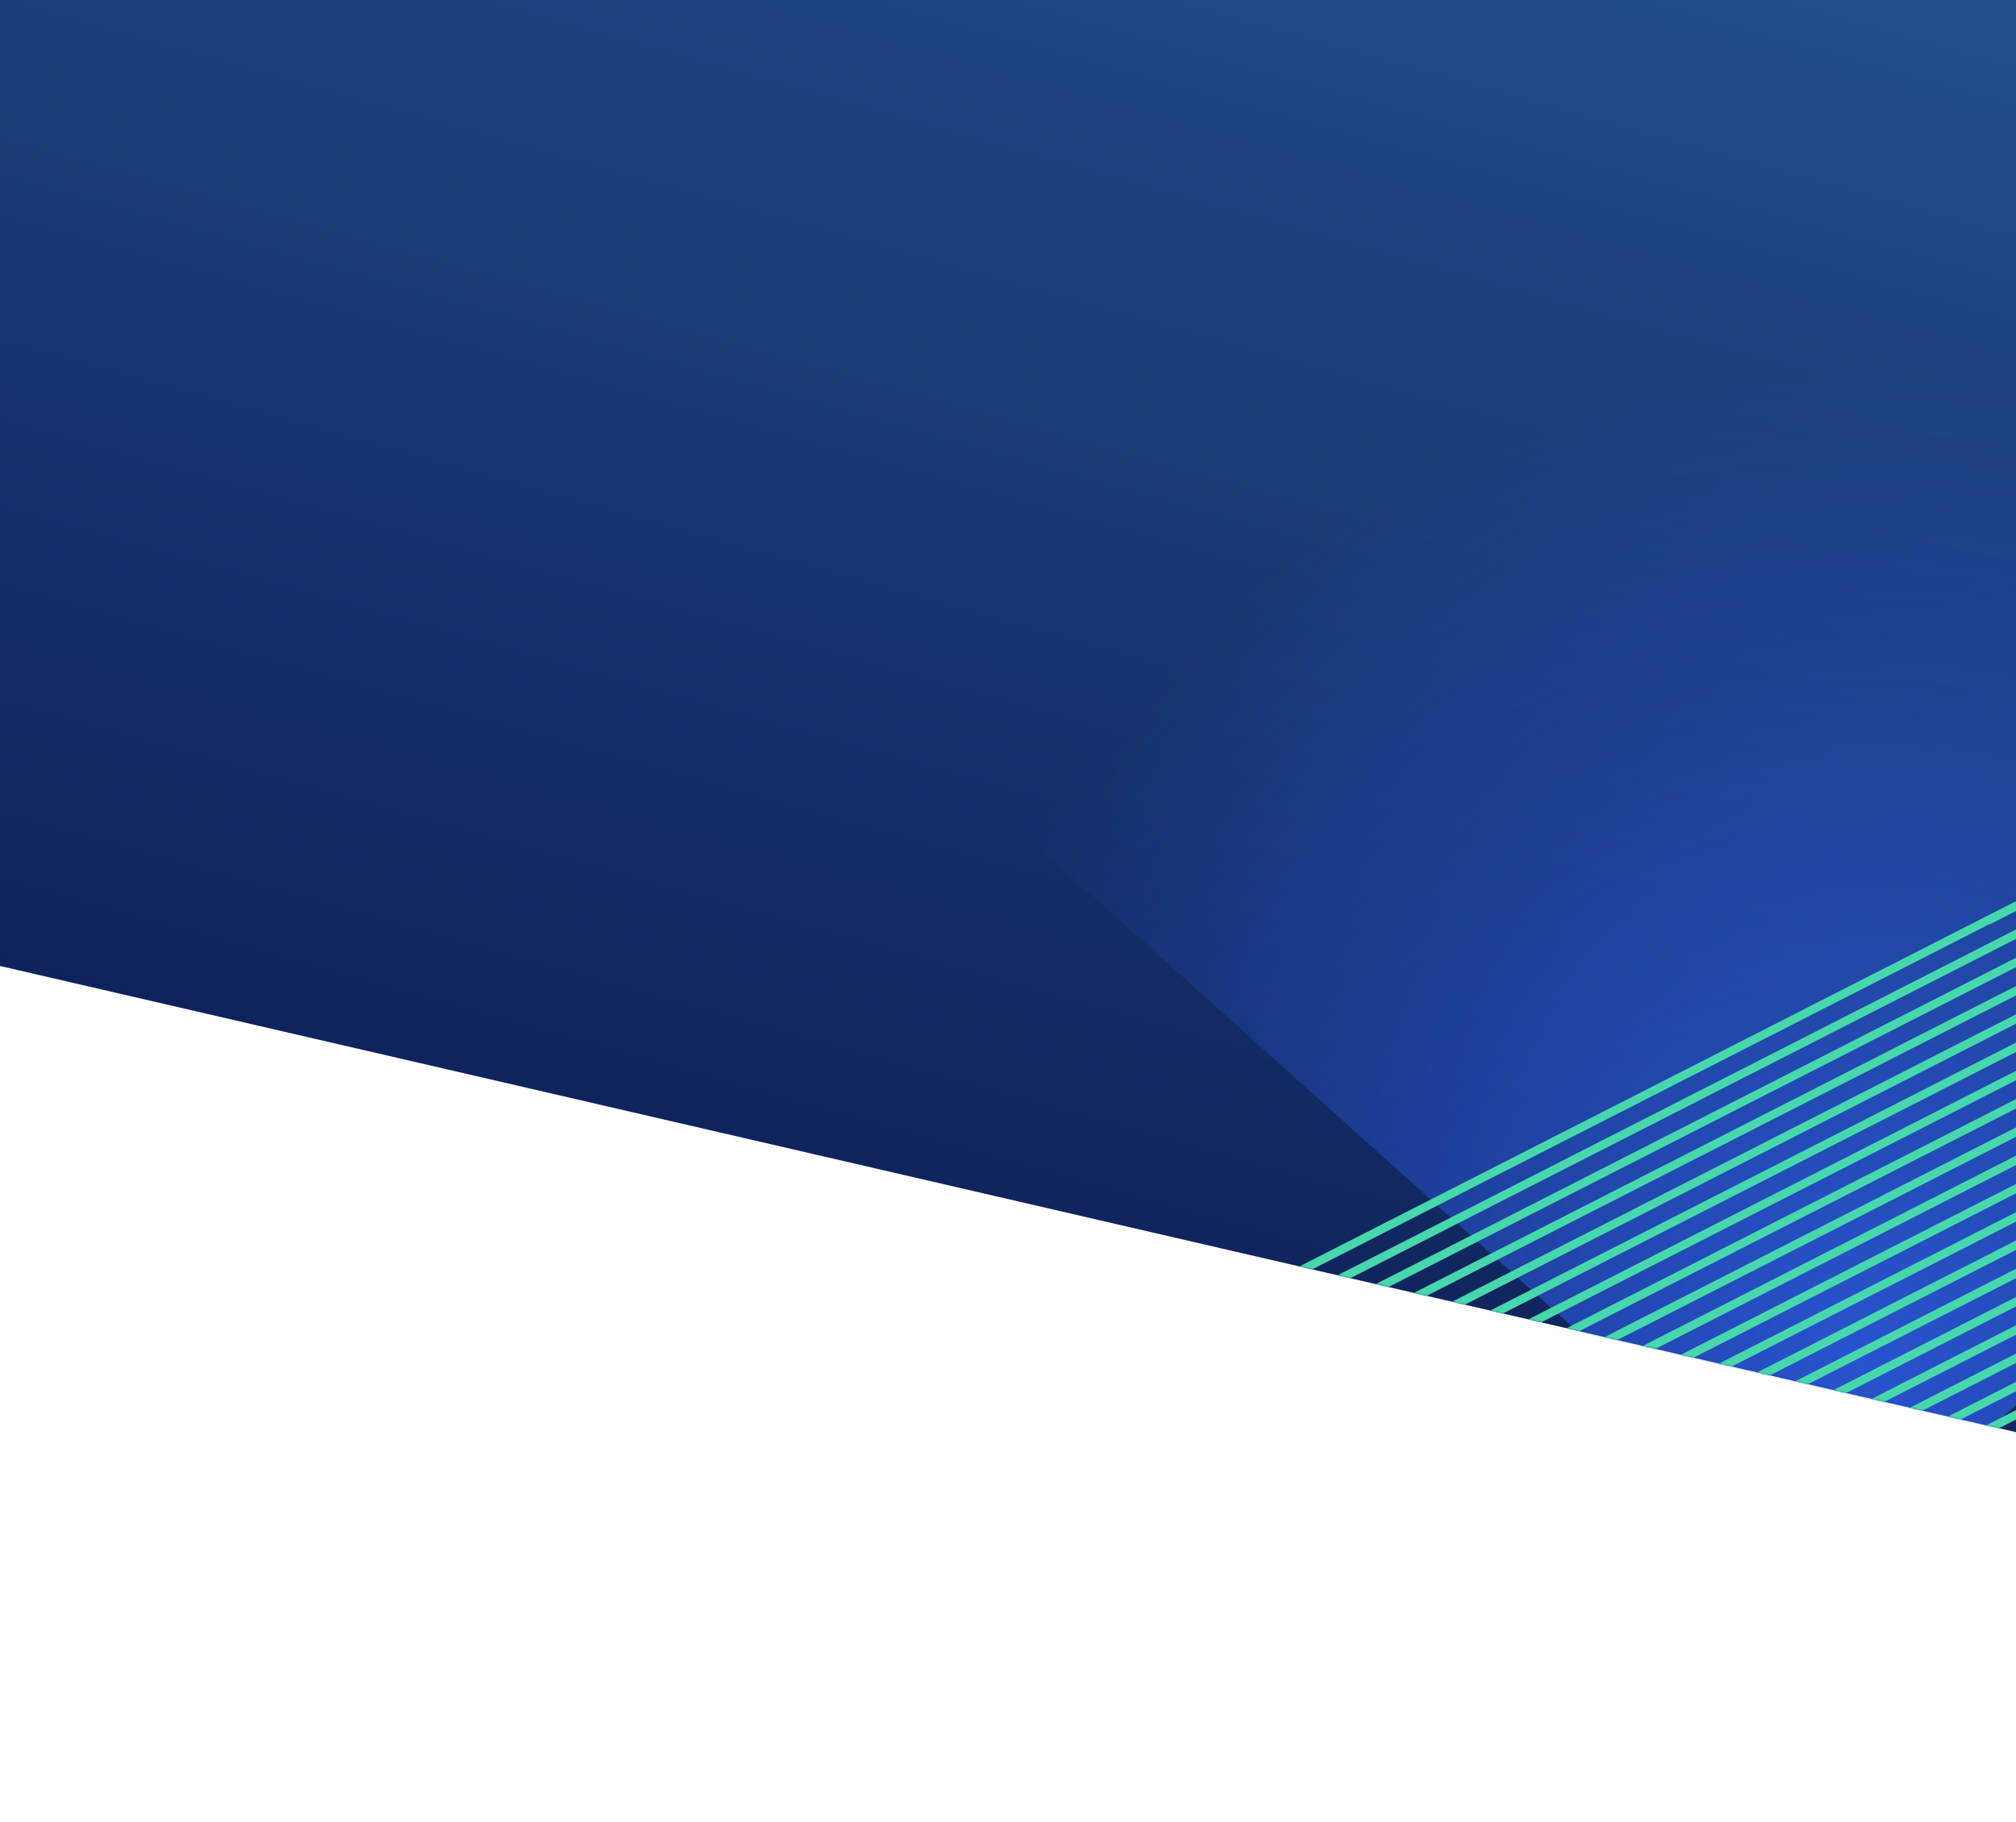
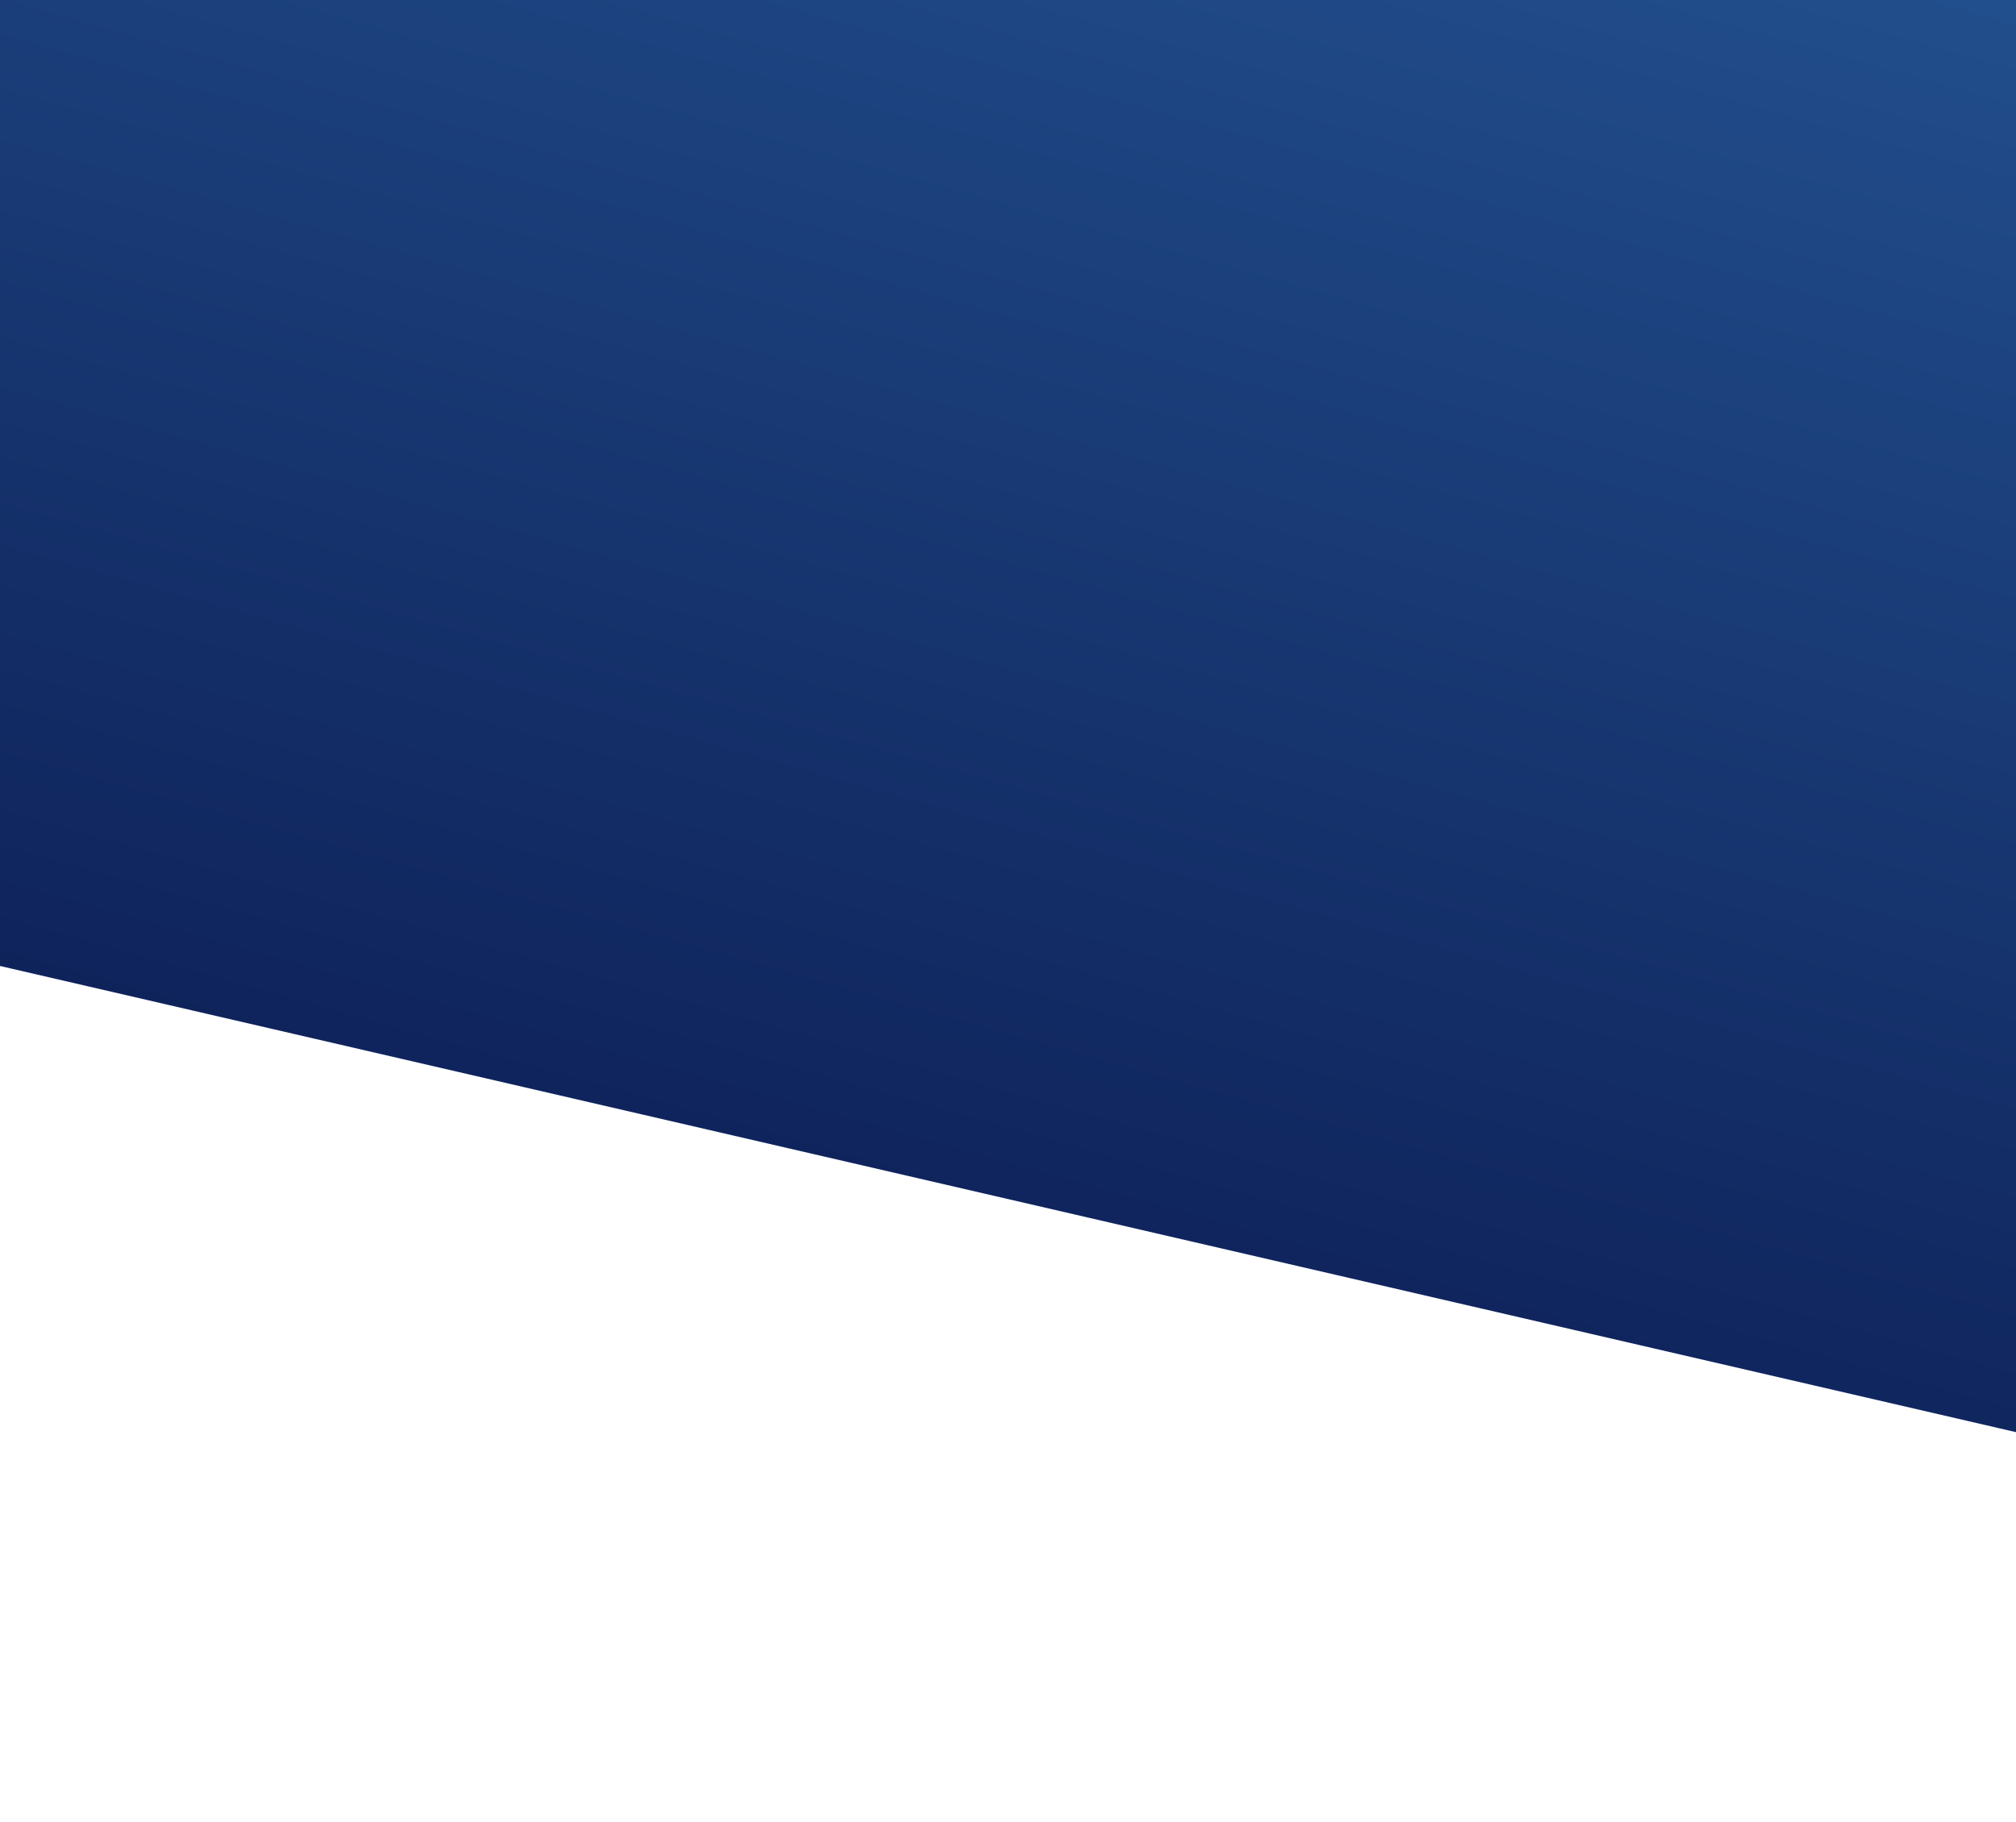
<svg xmlns="http://www.w3.org/2000/svg" fill="none" height="1302" viewBox="0 0 1440 1302" width="1440">
  <rect fill="white" height="1301" transform="translate(-1201)" width="3842" />
  <path d="M2641 0H-1200.5V412.5L2641 1301V0Z" fill="url(#paint0_linear)" />
  <mask height="1302" id="mask0" mask-type="alpha" maskUnits="userSpaceOnUse" width="3842" x="-1199" y="0">
-     <path d="M2642.5 0H-1199V413L2642.5 1301.5V0Z" fill="url(#paint1_linear)" />
-   </mask>
+     </mask>
  <g mask="url(#mask0)">
    <g filter="url(#filter0_f)">
      <path clip-rule="evenodd" d="M1313.04 1118.51L601 479L1330.06 -179.407L2042.1 460.101L1313.04 1118.51Z" fill="url(#paint2_radial)" fill-opacity="0.7" fill-rule="evenodd" />
    </g>
  </g>
  <g clip-path="url(#clip0)">
    <mask height="1300" id="mask1" mask-type="alpha" maskUnits="userSpaceOnUse" width="1724" x="918" y="1">
      <path d="M2641 1301L918 902.5L1798 453L2641 1L2641 1301Z" fill="#C4C4C4" />
    </mask>
    <g mask="url(#mask1)">
-       <path clip-rule="evenodd" d="M4107.71 563.378L4107.72 563.397L4622.43 300.991L4619.7 295.645L4144.99 537.664L4144.98 537.645L3630.28 800.051L3630.3 800.108L3157.02 1041.4L3156.9 1041.18L2642.2 1303.58L2644.92 1308.93L3139.17 1056.95L3139.28 1057.17L3653.99 794.768L3653.96 794.711L4107.71 563.378ZM4080.45 557.079L4080.46 557.099L4595.16 294.692L4592.44 289.346L4117.72 531.366L4117.71 531.346L3603.01 793.753L3603.04 793.809L3129.75 1035.1L3129.64 1034.88L2614.93 1297.28L2617.66 1302.63L3111.9 1050.65L3112.02 1050.88L3626.72 788.469L3626.69 788.413L4080.45 557.079ZM4053.18 550.781L4053.19 550.8L4567.89 288.394L4565.17 283.047L4090.46 525.067L4090.45 525.047L3575.74 787.454L3575.77 787.511L3102.48 1028.8L3102.37 1028.58L2587.67 1290.98L2590.39 1296.33L3084.64 1044.35L3084.75 1044.58L3599.45 782.17L3599.42 782.114L4053.18 550.781ZM4025.91 544.482L4025.92 544.501L4540.62 282.095L4537.9 276.749L4063.19 518.768L4063.18 518.749L3548.47 781.155L3548.5 781.212L3075.22 1022.5L3075.1 1022.28L2560.4 1284.69L2563.12 1290.03L3057.37 1038.05L3057.48 1038.28L3572.19 775.872L3572.16 775.815L4025.91 544.482ZM3998.64 538.183L3998.65 538.203L4513.36 275.796L4510.64 270.45L4035.92 512.469L4035.91 512.45L3521.21 774.857L3521.24 774.913L3047.95 1016.2L3047.84 1015.98L2533.13 1278.39L2535.85 1283.73L3030.1 1031.76L3030.22 1031.98L3544.92 769.573L3544.89 769.516L3998.64 538.183ZM3971.38 531.884L3971.39 531.904L4486.09 269.497L4483.37 264.151L4008.65 506.171L4008.64 506.151L3493.94 768.558L3493.97 768.614L3020.68 1009.91L3020.57 1009.68L2505.86 1272.09L2508.59 1277.43L3002.83 1025.46L3002.95 1025.68L3517.65 763.274L3517.62 763.218L3971.38 531.884ZM3944.11 525.586L3944.12 525.605L4458.82 263.199L4456.1 257.853L3981.39 499.872L3981.38 499.853L3466.67 762.259L3466.7 762.316L2993.42 1003.61L2993.3 1003.38L2478.6 1265.79L2481.32 1271.14L2975.57 1019.16L2975.68 1019.38L3490.39 756.975L3490.36 756.919L3944.11 525.586ZM3916.84 519.287L3916.85 519.306L4431.56 256.9L4428.83 251.554L3954.12 493.573L3954.11 493.554L3439.41 755.96L3439.44 756.017L2966.15 997.308L2966.03 997.084L2451.33 1259.49L2454.05 1264.84L2948.3 1012.86L2948.42 1013.08L3463.12 750.677L3463.09 750.62L3916.84 519.287ZM3889.58 512.988L3889.59 513.008L4404.29 250.601L4401.57 245.255L3926.85 487.275L3926.84 487.255L3412.14 749.662L3412.17 749.718L2938.88 991.01L2938.77 990.785L2424.06 1253.19L2426.79 1258.54L2921.03 1006.56L2921.15 1006.78L3435.85 744.378L3435.82 744.321L3889.58 512.988ZM3862.31 506.689L3862.32 506.709L4377.02 244.302L4374.3 238.956L3899.59 480.976L3899.58 480.956L3384.87 743.363L3384.9 743.419L2911.61 984.711L2911.5 984.487L2396.8 1246.89L2399.52 1252.24L2893.77 1000.26L2893.88 1000.49L3408.58 738.079L3408.56 738.023L3862.31 506.689ZM3835.04 500.391L3835.05 500.41L4349.76 238.004L4347.03 232.658L3872.32 474.677L3872.31 474.658L3357.61 737.064L3357.63 737.121L2884.35 978.412L2884.23 978.188L2369.53 1240.59L2372.25 1245.94L2866.5 993.963L2866.61 994.187L3381.32 731.781L3381.29 731.724L3835.04 500.391ZM3807.78 494.092L3807.79 494.111L4322.49 231.705L4319.77 226.359L3845.05 468.378L3845.04 468.359L3330.34 730.765L3330.37 730.822L2857.08 972.113L2856.97 971.889L2342.26 1234.3L2344.99 1239.64L2839.23 987.664L2839.35 987.888L3354.05 725.482L3354.02 725.425L3807.78 494.092ZM3780.51 487.793L3780.52 487.813L4295.22 225.406L4292.5 220.06L3817.79 462.08L3817.78 462.06L3303.07 724.467L3303.1 724.523L2829.81 965.815L2829.7 965.59L2315 1228L2317.72 1233.34L2811.97 981.365L2812.08 981.59L3326.78 719.183L3326.76 719.127L3780.51 487.793ZM3753.24 481.495L3753.25 481.514L4267.96 219.108L4265.23 213.761L3790.52 455.781L3790.51 455.761L3275.81 718.168L3275.83 718.224L2802.55 959.516L2802.43 959.292L2287.73 1221.7L2290.45 1227.04L2784.7 975.067L2784.81 975.291L3299.52 712.884L3299.49 712.828L3753.24 481.495ZM3698.71 468.897L3698.72 468.917L4213.42 206.51L4210.7 201.164L3735.98 443.183L3735.97 443.164L3221.27 705.57L3221.3 705.627L2748.01 946.919L2747.9 946.694L2233.2 1209.1L2235.92 1214.45L2730.17 962.469L2730.28 962.693L3244.98 700.287L3244.95 700.23L3698.71 468.897ZM3644.17 456.3L3644.18 456.319L4158.89 193.913L4156.17 188.567L3681.45 430.586L3681.44 430.567L3166.74 692.973L3166.77 693.03L2693.48 934.321L2693.36 934.097L2178.66 1196.5L2181.38 1201.85L2675.63 949.872L2675.75 950.096L3190.45 687.69L3190.42 687.633L3644.17 456.3ZM3589.64 443.702L3589.65 443.722L4104.35 181.315L4101.63 175.969L3626.92 417.989L3626.91 417.969L3112.2 680.376L3112.23 680.432L2638.95 921.724L2638.83 921.499L2124.13 1183.91L2126.85 1189.25L2621.1 937.274L2621.21 937.499L3135.92 675.092L3135.89 675.036L3589.64 443.702ZM3535.11 431.105L3535.12 431.124L4049.82 168.718L4047.1 163.372L3572.38 405.391L3572.37 405.372L3057.67 667.778L3057.7 667.835L2584.41 909.126L2584.3 908.902L2069.59 1171.31L2072.32 1176.65L2566.56 924.677L2566.68 924.901L3081.38 662.495L3081.35 662.438L3535.11 431.105ZM3480.57 418.507L3480.58 418.527L3995.29 156.12L3992.56 150.774L3517.85 392.794L3517.84 392.774L3003.14 655.181L3003.16 655.237L2529.88 896.529L2529.76 896.305L2015.06 1158.71L2017.78 1164.06L2512.03 912.079L2512.14 912.304L3026.85 649.897L3026.82 649.841L3480.57 418.507ZM3426.04 405.91L3426.05 405.929L3940.75 143.523L3938.03 138.177L3463.31 380.196L3463.31 380.177L2948.6 642.583L2948.63 642.64L2475.34 883.931L2475.23 883.707L1960.53 1146.11L1963.25 1151.46L2457.5 899.482L2457.61 899.706L2972.31 637.3L2972.28 637.243L3426.04 405.91ZM3371.5 393.312L3371.51 393.332L3886.22 130.925L3883.5 125.579L3408.78 367.599L3408.77 367.579L2894.07 629.986L2894.1 630.042L2420.81 871.334L2420.7 871.11L1905.99 1133.52L1908.71 1138.86L2402.96 886.884L2403.08 887.109L2917.78 624.702L2917.75 624.646L3371.5 393.312ZM3316.97 380.715L3316.98 380.734L3831.68 118.328L3828.96 112.982L3354.25 355.001L3354.24 354.982L2839.53 617.388L2839.56 617.445L2366.28 858.737L2366.16 858.512L1851.46 1120.92L1854.18 1126.26L2348.43 874.287L2348.54 874.511L2863.25 612.105L2863.22 612.048L3316.97 380.715ZM3262.44 368.118L3262.45 368.137L3777.15 105.73L3774.43 100.384L3299.71 342.404L3299.7 342.384L2785 604.791L2785.03 604.847L2311.74 846.139L2311.63 845.915L1796.92 1108.32L1799.65 1113.67L2293.89 861.69L2294.01 861.914L2808.71 599.507L2808.68 599.451L3262.44 368.118ZM3207.9 355.52L3207.91 355.539L3722.62 93.133L3719.89 87.787L3245.18 329.806L3245.17 329.787L2730.47 592.193L2730.49 592.25L2257.21 833.542L2257.09 833.317L1742.39 1095.72L1745.11 1101.07L2239.36 849.092L2239.47 849.316L2754.18 586.91L2754.15 586.853L3207.9 355.52ZM3153.37 342.923L3153.38 342.942L3668.08 80.536L3665.36 75.189L3190.65 317.209L3190.64 317.189L2675.93 579.596L2675.96 579.653L2202.67 820.944L2202.56 820.72L1687.86 1083.13L1690.58 1088.47L2184.83 836.495L2184.94 836.719L2699.64 574.312L2699.61 574.256L3153.37 342.923ZM3098.84 330.325L3098.84 330.345L3613.55 67.938L3610.83 62.592L3136.11 304.611L3136.1 304.592L2621.4 566.999L2621.43 567.055L2148.14 808.347L2148.03 808.122L1633.32 1070.53L1636.04 1075.87L2130.29 823.897L2130.41 824.121L2645.11 561.715L2645.08 561.658L3098.84 330.325ZM3044.3 317.728L3044.31 317.747L3559.01 55.341L3556.29 49.995L3081.58 292.014L3081.57 291.995L2566.86 554.401L2566.89 554.458L2093.61 795.749L2093.49 795.525L1578.79 1057.93L1581.51 1063.28L2075.76 811.3L2075.87 811.524L2590.58 549.118L2590.55 549.061L3044.3 317.728ZM2989.77 305.13L2989.78 305.15L3504.48 42.743L3501.76 37.397L3027.04 279.416L3027.03 279.397L2512.33 541.804L2512.36 541.86L2039.07 783.152L2038.96 782.927L1524.25 1045.33L1526.98 1050.68L2021.22 798.702L2021.34 798.927L2536.04 536.52L2536.01 536.464L2989.77 305.13ZM2935.23 292.533L2935.24 292.552L3449.95 30.146L3447.22 24.8L2972.51 266.819L2972.5 266.8L2457.8 529.206L2457.83 529.263L1984.54 770.554L1984.42 770.33L1469.72 1032.74L1472.44 1038.08L1966.69 786.105L1966.8 786.329L2481.51 523.923L2481.48 523.866L2935.23 292.533ZM2880.7 279.935L2880.71 279.955L3395.41 17.548L3392.69 12.202L2917.98 254.222L2917.97 254.202L2403.26 516.609L2403.29 516.665L1930 757.957L1929.89 757.733L1415.19 1020.14L1417.91 1025.49L1912.16 773.507L1912.27 773.732L2426.97 511.325L2426.95 511.269L2880.7 279.935ZM2826.17 267.338L2826.18 267.357L3340.88 4.951L3338.16 -0.395L2863.44 241.624L2863.43 241.605L2348.73 504.011L2348.76 504.068L1875.47 745.359L1875.36 745.135L1360.65 1007.54L1363.37 1012.89L1857.62 760.91L1857.74 761.134L2372.44 498.728L2372.41 498.671L2826.17 267.338ZM2771.63 254.74L2771.64 254.76L3286.34 -7.647L3283.62 -12.993L2808.91 229.027L2808.9 229.007L2294.19 491.414L2294.22 491.47L1820.94 732.762L1820.82 732.538L1306.12 994.944L1308.84 1000.29L1803.09 748.312L1803.2 748.537L2317.91 486.13L2317.88 486.074L2771.63 254.74ZM3725.98 475.196L3725.99 475.215L4240.69 212.809L4237.97 207.463L3763.25 449.482L3763.24 449.463L3248.54 711.869L3248.57 711.926L2775.28 953.217L2775.17 952.993L2260.46 1215.4L2263.18 1220.75L2757.43 968.768L2757.55 968.992L3272.25 706.586L3272.22 706.529L3725.98 475.196ZM3671.44 462.598L3671.45 462.618L4186.15 200.211L4183.43 194.865L3708.72 436.885L3708.71 436.865L3194 699.272L3194.03 699.328L2720.75 940.62L2720.63 940.396L2205.93 1202.8L2208.65 1208.15L2702.9 956.171L2703.01 956.395L3217.72 693.988L3217.69 693.932L3671.44 462.598ZM3616.91 450.001L3616.92 450.02L4131.62 187.614L4128.9 182.268L3654.18 424.287L3654.17 424.268L3139.47 686.674L3139.5 686.731L2666.21 928.022L2666.1 927.798L2151.39 1190.2L2154.12 1195.55L2648.36 943.573L2648.48 943.797L3163.18 681.391L3163.15 681.334L3616.91 450.001ZM3562.37 437.404L3562.38 437.423L4077.09 175.016L4074.36 169.67L3599.65 411.69L3599.64 411.67L3084.94 674.077L3084.97 674.133L2611.68 915.425L2611.56 915.201L2096.86 1177.61L2099.58 1182.95L2593.83 930.976L2593.94 931.2L3108.65 668.793L3108.62 668.737L3562.37 437.404ZM3507.84 424.806L3507.85 424.826L4022.55 162.419L4019.83 157.073L3545.12 399.092L3545.11 399.073L3030.4 661.479L3030.43 661.536L2557.14 902.827L2557.03 902.603L2042.33 1165.01L2045.05 1170.36L2539.3 918.378L2539.41 918.602L3054.11 656.196L3054.09 656.139L3507.84 424.806ZM3453.31 412.209L3453.32 412.228L3968.02 149.822L3965.3 144.475L3490.58 386.495L3490.57 386.475L2975.87 648.882L2975.9 648.939L2502.61 890.23L2502.5 890.006L1987.79 1152.41L1990.51 1157.76L2484.76 905.781L2484.88 906.005L2999.58 643.598L2999.55 643.542L3453.31 412.209ZM3398.77 399.611L3398.78 399.631L3913.49 137.224L3910.76 131.878L3436.05 373.897L3436.04 373.878L2921.33 636.285L2921.36 636.341L2448.08 877.633L2447.96 877.408L1933.26 1139.81L1935.98 1145.16L2430.23 893.183L2430.34 893.407L2945.05 631.001L2945.02 630.944L3398.77 399.611ZM3344.24 387.014L3344.25 387.033L3858.95 124.627L3856.23 119.281L3381.51 361.3L3381.5 361.281L2866.8 623.687L2866.83 623.744L2393.54 865.035L2393.43 864.811L1878.72 1127.22L1881.45 1132.56L2375.69 880.586L2375.81 880.81L2890.51 618.404L2890.48 618.347L3344.24 387.014ZM3289.7 374.416L3289.71 374.436L3804.42 112.029L3801.69 106.683L3326.98 348.703L3326.97 348.683L2812.27 611.09L2812.3 611.146L2339.01 852.438L2338.89 852.213L1824.19 1114.62L1826.91 1119.97L2321.16 867.988L2321.28 868.213L2835.98 605.806L2835.95 605.75L3289.7 374.416ZM3235.17 361.819L3235.18 361.838L3749.88 99.432L3747.16 94.086L3272.45 336.105L3272.44 336.086L2757.73 598.492L2757.76 598.549L2284.47 839.84L2284.36 839.616L1769.66 1102.02L1772.38 1107.37L2266.63 855.391L2266.74 855.615L2781.44 593.209L2781.42 593.152L3235.17 361.819ZM3180.64 349.221L3180.65 349.241L3695.35 86.834L3692.63 81.488L3217.91 323.508L3217.9 323.488L2703.2 585.895L2703.23 585.951L2229.94 827.243L2229.83 827.018L1715.12 1089.43L1717.85 1094.77L2212.09 842.793L2212.21 843.018L2726.91 580.611L2726.88 580.555L3180.64 349.221ZM3126.1 336.624L3126.11 336.643L3640.82 74.237L3638.09 68.891L3163.38 310.91L3163.37 310.891L2648.67 573.297L2648.69 573.354L2175.41 814.645L2175.29 814.421L1660.59 1076.83L1663.31 1082.17L2157.56 830.196L2157.67 830.42L2672.38 568.014L2672.35 567.957L3126.1 336.624ZM3071.57 324.026L3071.58 324.046L3586.28 61.639L3583.56 56.293L3108.84 298.313L3108.83 298.293L2594.13 560.7L2594.16 560.756L2120.87 802.048L2120.76 801.824L1606.05 1064.23L1608.78 1069.58L2103.03 817.598L2103.14 817.823L2617.84 555.416L2617.81 555.36L3071.57 324.026ZM3017.03 311.429L3017.04 311.448L3531.75 49.042L3529.03 43.696L3054.31 285.715L3054.3 285.696L2539.6 548.102L2539.63 548.159L2066.34 789.451L2066.22 789.226L1551.52 1051.63L1554.24 1056.98L2048.49 805.001L2048.61 805.225L2563.31 542.819L2563.28 542.762L3017.03 311.429ZM2962.5 298.832L2962.51 298.851L3477.21 36.444L3474.49 31.098L2999.78 273.118L2999.77 273.098L2485.06 535.505L2485.09 535.561L2011.81 776.853L2011.69 776.629L1496.99 1039.04L1499.71 1044.38L1993.96 792.404L1994.07 792.628L2508.78 530.221L2508.75 530.165L2962.5 298.832ZM2907.97 286.234L2907.98 286.253L3422.68 23.847L3419.96 18.501L2945.24 260.52L2945.23 260.501L2430.53 522.907L2430.56 522.964L1957.27 764.256L1957.16 764.031L1442.45 1026.44L1445.18 1031.78L1939.42 779.806L1939.54 780.03L2454.24 517.624L2454.21 517.567L2907.97 286.234ZM2853.43 273.637L2853.44 273.656L3368.15 11.25L3365.42 5.904L2890.71 247.923L2890.7 247.904L2376 510.31L2376.02 510.367L1902.74 751.658L1902.62 751.434L1387.92 1013.84L1390.64 1019.19L1884.89 767.209L1885 767.433L2399.71 505.026L2399.68 504.97L2853.43 273.637ZM2798.9 261.039L2798.91 261.059L3313.61 -1.348L3310.89 -6.694L2836.17 235.325L2836.16 235.306L2321.46 497.713L2321.49 497.769L1848.2 739.061L1848.09 738.836L1333.39 1001.24L1336.11 1006.59L1830.36 754.611L1830.47 754.835L2345.17 492.429L2345.14 492.372L2798.9 261.039ZM2744.36 248.442L2744.37 248.461L3259.08 -13.945L3256.36 -19.291L2781.64 222.728L2781.63 222.709L2266.93 485.115L2266.96 485.172L1793.67 726.463L1793.56 726.239L1278.85 988.645L1281.57 993.991L1775.82 742.014L1775.94 742.238L2290.64 479.832L2290.61 479.775L2744.36 248.442ZM2717.1 242.143L2717.11 242.162L3231.81 -20.244L3229.09 -25.59L2754.37 216.429L2754.36 216.41L2239.66 478.816L2239.69 478.873L1766.4 720.165L1766.29 719.94L1251.58 982.347L1254.31 987.693L1748.55 735.715L1748.67 735.939L2263.37 473.533L2263.34 473.476L2717.1 242.143ZM2689.83 235.844L2689.84 235.864L3204.54 -26.543L3201.82 -31.889L2727.11 210.131L2727.1 210.111L2212.39 472.518L2212.42 472.574L1739.14 713.866L1739.02 713.641L1224.32 976.048L1227.04 981.394L1721.29 729.416L1721.4 729.641L2236.11 467.234L2236.08 467.178L2689.83 235.844ZM2662.56 229.546L2662.57 229.565L3177.28 -32.842L3174.55 -38.188L2699.84 203.832L2699.83 203.812L2185.13 466.219L2185.16 466.276L1711.87 707.567L1711.75 707.343L1197.05 969.749L1199.77 975.095L1694.02 723.118L1694.14 723.342L2208.84 460.935L2208.81 460.879L2662.56 229.546ZM2635.3 223.247L2635.31 223.266L3150.01 -39.14L3147.29 -44.486L2672.57 197.533L2672.56 197.514L2157.86 459.92L2157.89 459.977L1684.6 701.268L1684.49 701.044L1169.78 963.45L1172.51 968.797L1666.75 716.819L1666.87 717.043L2181.57 454.637L2181.54 454.58L2635.3 223.247ZM2608.03 216.948L2608.04 216.968L3122.74 -45.439L3120.02 -50.785L2645.31 191.234L2645.3 191.215L2130.59 453.621L2130.62 453.678L1657.33 694.969L1657.22 694.745L1142.52 957.152L1145.24 962.498L1639.49 710.52L1639.6 710.744L2154.3 448.338L2154.28 448.281L2608.03 216.948ZM2580.76 210.649L2580.77 210.669L3095.48 -51.738L3092.75 -57.084L2618.04 184.936L2618.03 184.916L2103.33 447.323L2103.35 447.379L1630.07 688.671L1629.95 688.447L1115.25 950.853L1117.97 956.199L1612.22 704.221L1612.33 704.446L2127.04 442.039L2127.01 441.983L2580.76 210.649ZM2553.5 204.351L2553.51 204.37L3068.21 -58.036L3065.49 -63.383L2590.77 178.637L2590.76 178.617L2076.06 441.024L2076.09 441.081L1602.8 682.372L1602.69 682.148L1087.98 944.554L1090.71 949.9L1584.95 697.923L1585.07 698.147L2099.77 435.74L2099.74 435.684L2553.5 204.351ZM2526.23 198.052L2526.24 198.071L3040.94 -64.335L3038.22 -69.681L2563.51 172.338L2563.5 172.319L2048.79 434.725L2048.82 434.782L1575.53 676.073L1575.42 675.849L1060.72 938.256L1063.44 943.602L1557.69 691.624L1557.8 691.848L2072.5 429.442L2072.47 429.385L2526.23 198.052ZM2498.96 191.753L2498.97 191.773L3013.68 -70.634L3010.95 -75.98L2536.24 166.039L2536.23 166.02L2021.53 428.427L2021.55 428.483L1548.27 669.775L1548.15 669.55L1033.45 931.957L1036.17 937.303L1530.42 685.325L1530.53 685.549L2045.24 423.143L2045.21 423.086L2498.96 191.753ZM2471.69 185.455L2471.7 185.474L2986.41 -76.933L2983.69 -82.279L2508.97 159.741L2508.96 159.721L1994.26 422.128L1994.29 422.184L1521 663.476L1520.89 663.252L1006.18 925.658L1008.9 931.004L1503.15 679.026L1503.27 679.251L2017.97 416.844L2017.94 416.788L2471.69 185.455ZM2444.43 179.156L2444.44 179.175L2959.14 -83.231L2956.42 -88.577L2481.7 153.442L2481.69 153.423L1966.99 415.829L1967.02 415.886L1493.73 657.177L1493.62 656.953L978.915 919.359L981.637 924.705L1475.89 672.728L1476 672.952L1990.7 410.546L1990.67 410.489L2444.43 179.156ZM2417.16 172.857L2417.17 172.876L2931.87 -89.53L2929.15 -94.876L2454.44 147.143L2454.43 147.124L1939.72 409.53L1939.75 409.587L1466.47 650.879L1466.35 650.654L951.648 913.061L954.37 918.407L1448.62 666.429L1448.73 666.653L1963.44 404.247L1963.41 404.19L2417.16 172.857ZM2389.89 166.558L2389.9 166.578L2904.61 -95.829L2901.89 -101.175L2427.17 140.845L2427.16 140.825L1912.46 403.232L1912.49 403.288L1439.2 644.58L1439.08 644.355L924.381 906.762L927.103 912.108L1421.35 660.13L1421.47 660.355L1936.17 397.948L1936.14 397.892L2389.89 166.558Z" fill="url(#paint3_radial)" fill-rule="evenodd" />
-     </g>
+       </g>
  </g>
  <path d="M434 -1L-750 -1L-750 690L434 690L434 -1Z" fill="url(#paint4_radial)" opacity="0.674" />
  <defs>
    <filter color-interpolation-filters="sRGB" filterUnits="userSpaceOnUse" height="1341.91" id="filter0_f" width="1485.1" x="579" y="-201.407">
      <feFlood flood-opacity="0" result="BackgroundImageFix" />
      <feBlend in="SourceGraphic" in2="BackgroundImageFix" mode="normal" result="shape" />
      <feGaussianBlur result="effect1_foregroundBlur" stdDeviation="11" />
    </filter>
    <linearGradient gradientUnits="userSpaceOnUse" id="paint0_linear" x1="2206.54" x2="1637.14" y1="-3.48549e-05" y2="2032.06">
      <stop stop-color="#255796" />
      <stop offset="1" stop-color="#000033" />
    </linearGradient>
    <linearGradient gradientUnits="userSpaceOnUse" id="paint1_linear" x1="2139.45" x2="1450.35" y1="286.64" y2="1872.42">
      <stop stop-color="#47D7AC" />
      <stop offset="0.755" stop-color="#2443FC" />
      <stop offset="1" stop-color="#152791" />
    </linearGradient>
    <radialGradient cx="0" cy="0" gradientTransform="translate(1323.16 968.475) rotate(-135) scale(693.327 711.754)" gradientUnits="userSpaceOnUse" id="paint2_radial" r="1">
      <stop stop-color="#3366FF" />
      <stop offset="1" stop-color="#3366FF" stop-opacity="0" />
    </radialGradient>
    <radialGradient cx="0" cy="0" gradientTransform="translate(4622.43 -252.257) rotate(158.911) scale(4614.45 3396.8)" gradientUnits="userSpaceOnUse" id="paint3_radial" r="1">
      <stop stop-color="#11998E" />
      <stop offset="0.693" stop-color="#47D7AC" />
      <stop offset="1" stop-color="#47D7AC" />
    </radialGradient>
    <radialGradient cx="0" cy="0" gradientTransform="translate(-849.644 140.457) rotate(60.446) scale(568.511 607.12)" gradientUnits="userSpaceOnUse" id="paint4_radial" r="1">
      <stop stop-color="#58DBB4" />
      <stop offset="0.359" stop-color="#52DDD0" stop-opacity="0.636" />
      <stop offset="1" stop-color="#ADF4CA" stop-opacity="0" />
    </radialGradient>
    <clipPath id="clip0">
      <rect fill="white" height="1300" transform="translate(2642 1302) rotate(-180)" width="1725" />
    </clipPath>
  </defs>
</svg>